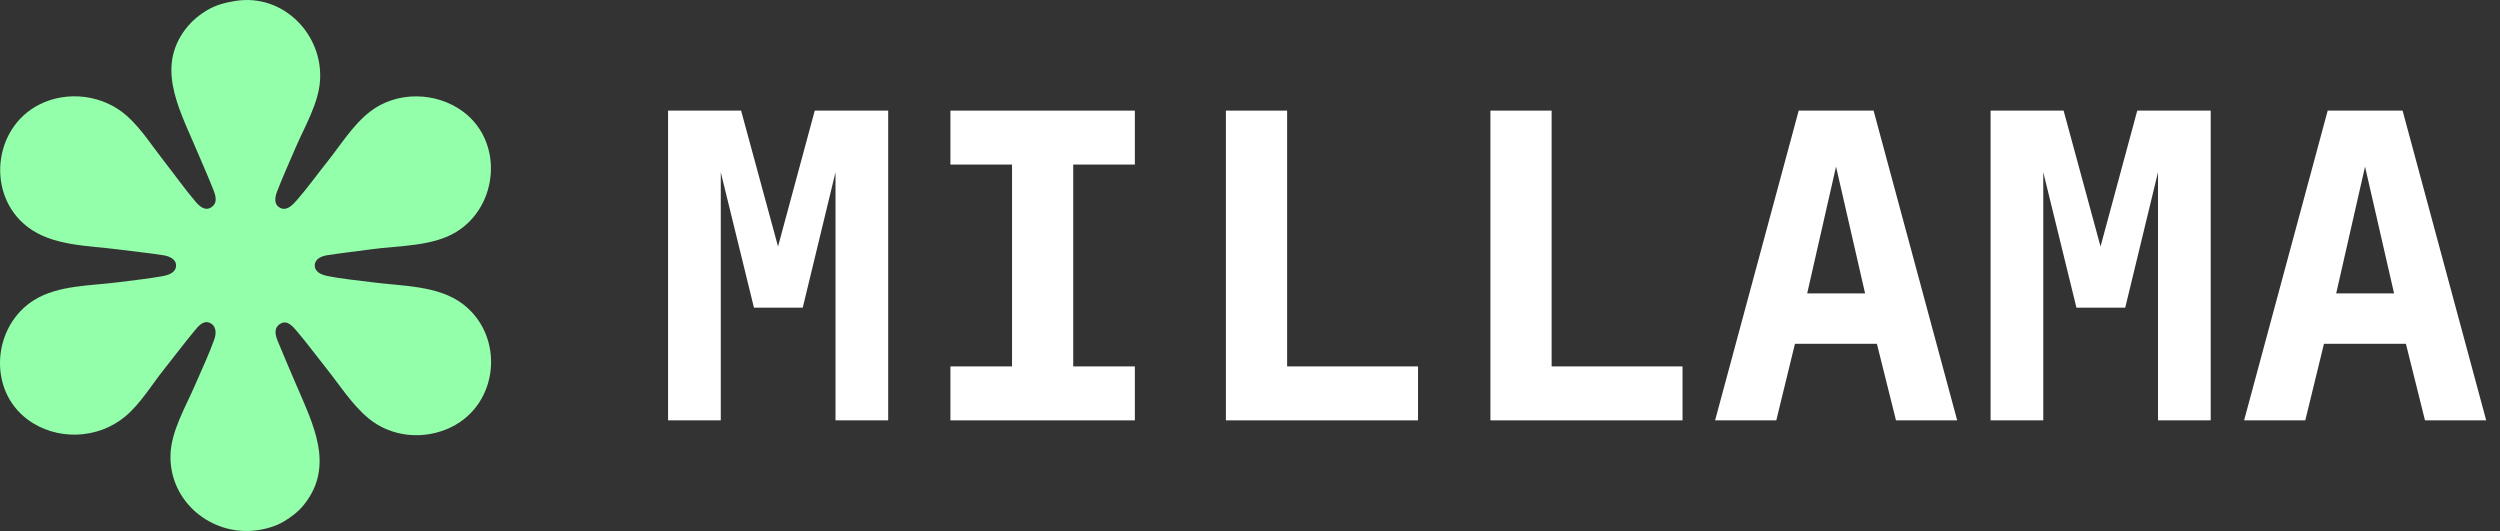
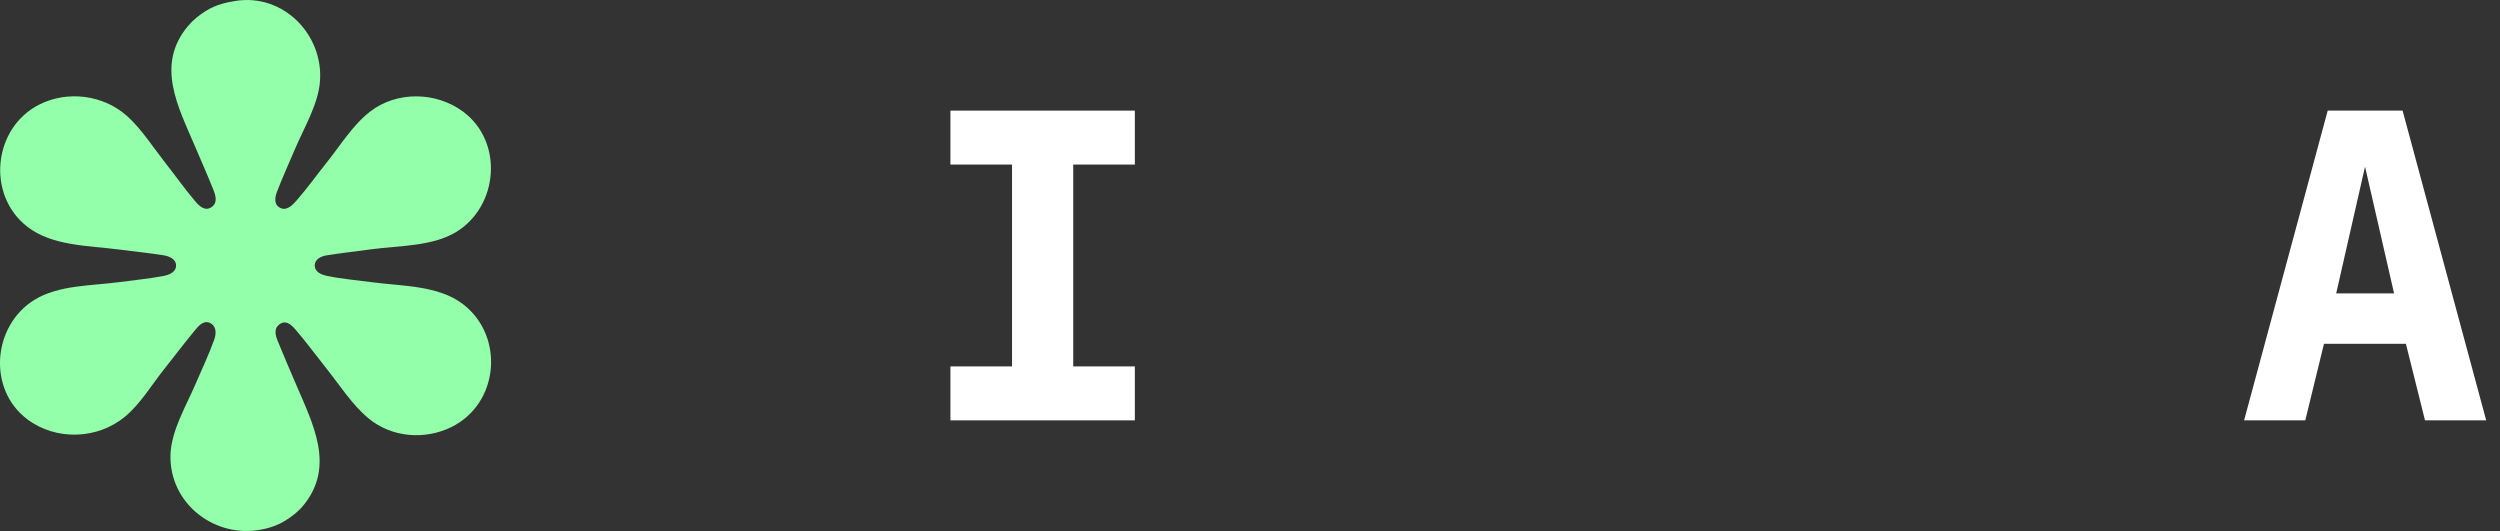
<svg xmlns="http://www.w3.org/2000/svg" width="113" height="24" viewBox="0 0 113 24" fill="none">
  <rect x="0" y="0" width="113" height="24" fill="#333333" stroke="none" />
  <path d="M10.655 0.04C10.19 0.112 9.735 0.23 9.331 0.478C9.021 0.669 8.735 0.895 8.5 1.174C7.019 2.93 8.05 4.824 8.819 6.625C9.095 7.273 9.382 7.919 9.642 8.572C9.75 8.846 9.851 9.17 9.553 9.368C9.27 9.555 9.018 9.325 8.838 9.114C8.349 8.541 7.912 7.918 7.446 7.326C6.907 6.642 6.395 5.828 5.746 5.247C4.677 4.29 3.06 4.078 1.777 4.726C-0.308 5.777 -0.626 8.8 1.231 10.245C2.361 11.123 3.998 11.099 5.359 11.276C6.033 11.364 6.713 11.433 7.384 11.537C7.629 11.575 7.958 11.699 7.958 12C7.958 12.309 7.633 12.43 7.384 12.475C6.716 12.598 6.033 12.668 5.359 12.756C4.112 12.92 2.64 12.881 1.543 13.562C-0.327 14.723 -0.577 17.588 1.232 18.95C2.54 19.934 4.426 19.862 5.67 18.817C6.359 18.237 6.87 17.374 7.431 16.672C7.885 16.104 8.321 15.519 8.786 14.96C8.952 14.76 9.181 14.461 9.479 14.592C9.793 14.73 9.781 15.076 9.684 15.348C9.44 16.034 9.117 16.704 8.831 17.373C8.412 18.355 7.734 19.476 7.706 20.566C7.65 22.669 9.554 24.236 11.59 23.971C12.021 23.915 12.461 23.789 12.836 23.567C13.167 23.371 13.488 23.124 13.73 22.824C15.153 21.059 14.144 19.166 13.381 17.373C13.105 16.725 12.823 16.079 12.557 15.426C12.44 15.139 12.357 14.814 12.685 14.625C12.982 14.453 13.236 14.754 13.411 14.96C13.883 15.514 14.314 16.103 14.768 16.672C15.363 17.42 15.914 18.291 16.652 18.905C17.694 19.773 19.184 19.897 20.39 19.31C22.559 18.254 22.818 15.206 20.936 13.754C19.814 12.889 18.154 12.937 16.808 12.756C16.139 12.666 15.443 12.609 14.783 12.471C14.539 12.421 14.227 12.3 14.227 11.999C14.227 11.699 14.537 11.576 14.783 11.537C15.456 11.432 16.134 11.357 16.808 11.265C18.027 11.099 19.547 11.143 20.624 10.483C22.53 9.316 22.77 6.415 20.936 5.049C19.721 4.144 17.942 4.108 16.73 5.043C15.951 5.644 15.393 6.563 14.783 7.326C14.329 7.894 13.903 8.49 13.425 9.039C13.25 9.239 12.987 9.538 12.689 9.407C12.36 9.262 12.422 8.919 12.526 8.65C12.779 7.994 13.072 7.35 13.348 6.703C13.75 5.762 14.389 4.701 14.464 3.666C14.618 1.565 12.809 -0.297 10.655 0.04Z" fill="#94FFAB" />
-   <path d="M30.197 5H33.498L35.167 11.142L36.827 5H40.146V19H37.765V7.785L36.283 13.908H34.079L32.579 7.785V19H30.197V5Z" fill="white" />
  <path d="M42.959 7.438V5H51.295V7.438H48.51V16.562H51.295V19H42.959V16.562H45.744V7.438H42.959Z" fill="white" />
-   <path d="M55.411 19V5H58.178V16.562H64.095V19H55.411Z" fill="white" />
-   <path d="M67.367 19V5H70.133V16.562H76.05V19H67.367Z" fill="white" />
-   <path d="M82.989 7.532L81.685 13.261H84.302L82.989 7.532ZM81.301 5H84.686L88.465 19H85.699L84.836 15.54H81.132L80.288 19H77.522L81.301 5Z" fill="white" />
-   <path d="M89.974 5H93.275L94.944 11.142L96.604 5H99.924V19H97.542V7.785L96.06 13.908H93.856L92.356 7.785V19H89.974V5Z" fill="white" />
  <path d="M106.9 7.532L105.596 13.261H108.212L106.9 7.532ZM105.212 5H108.597L112.376 19H109.61L108.747 15.54H105.043L104.199 19H101.433L105.212 5Z" fill="white" />
</svg>